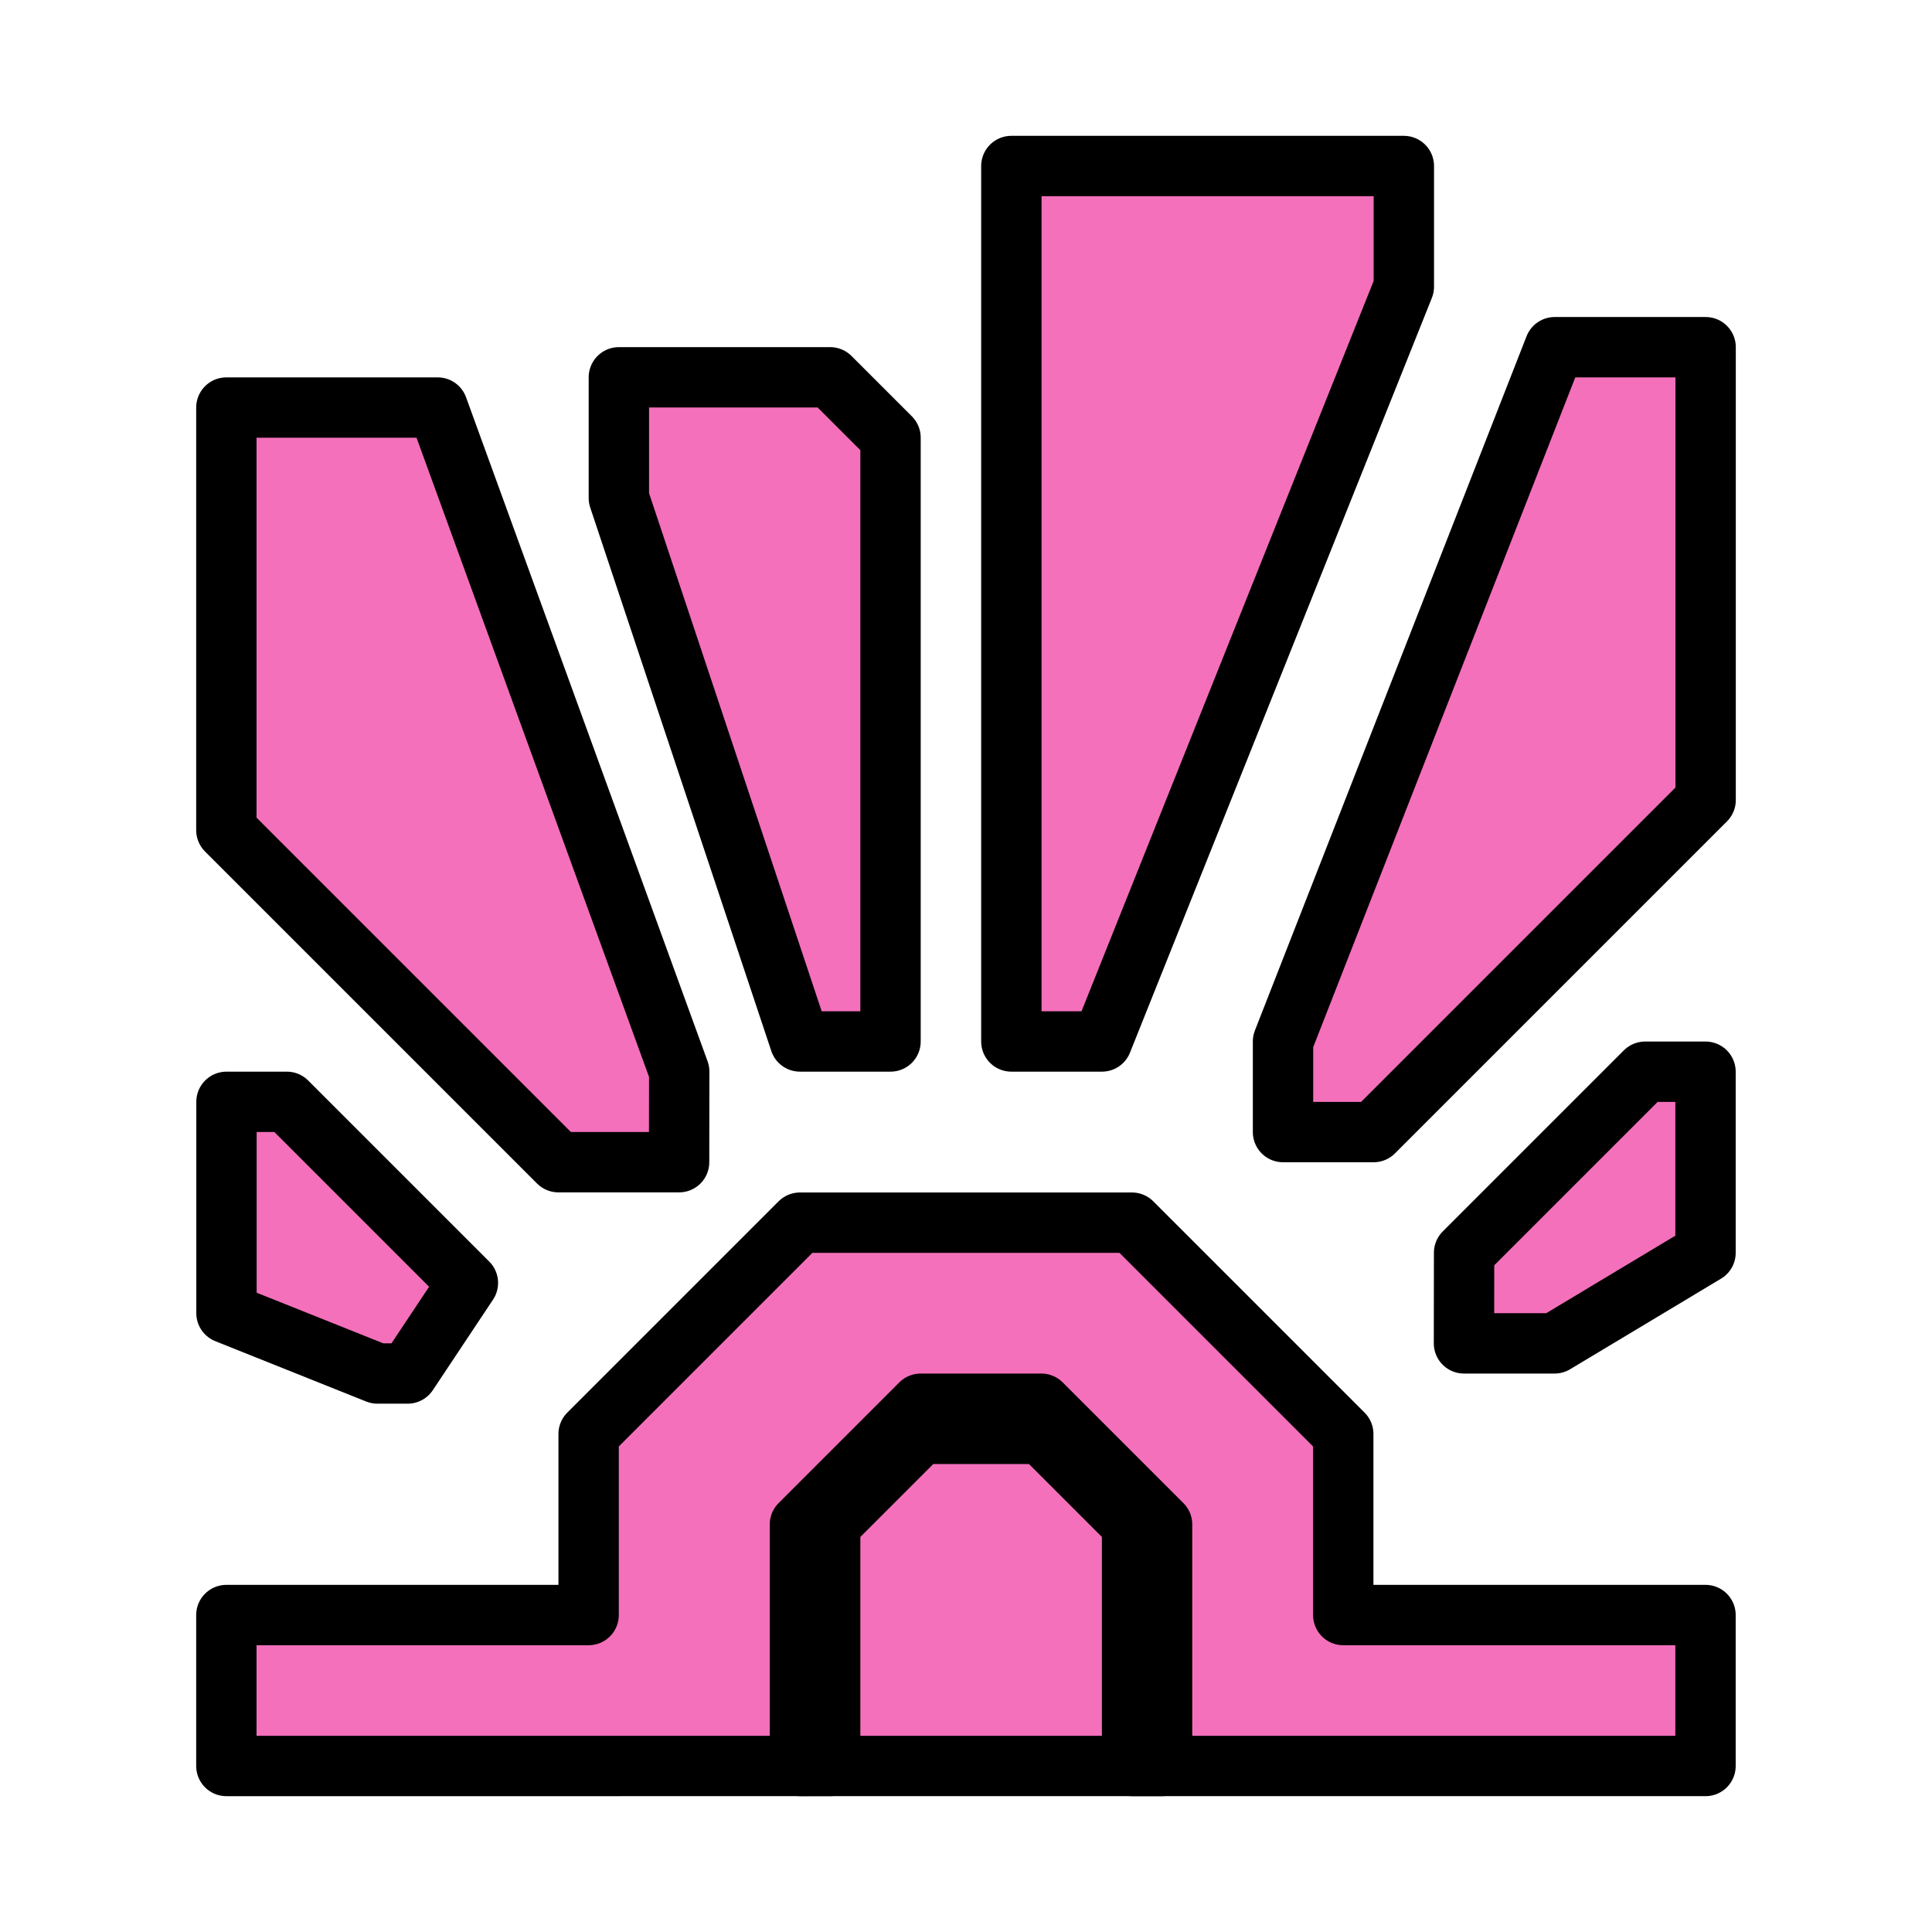
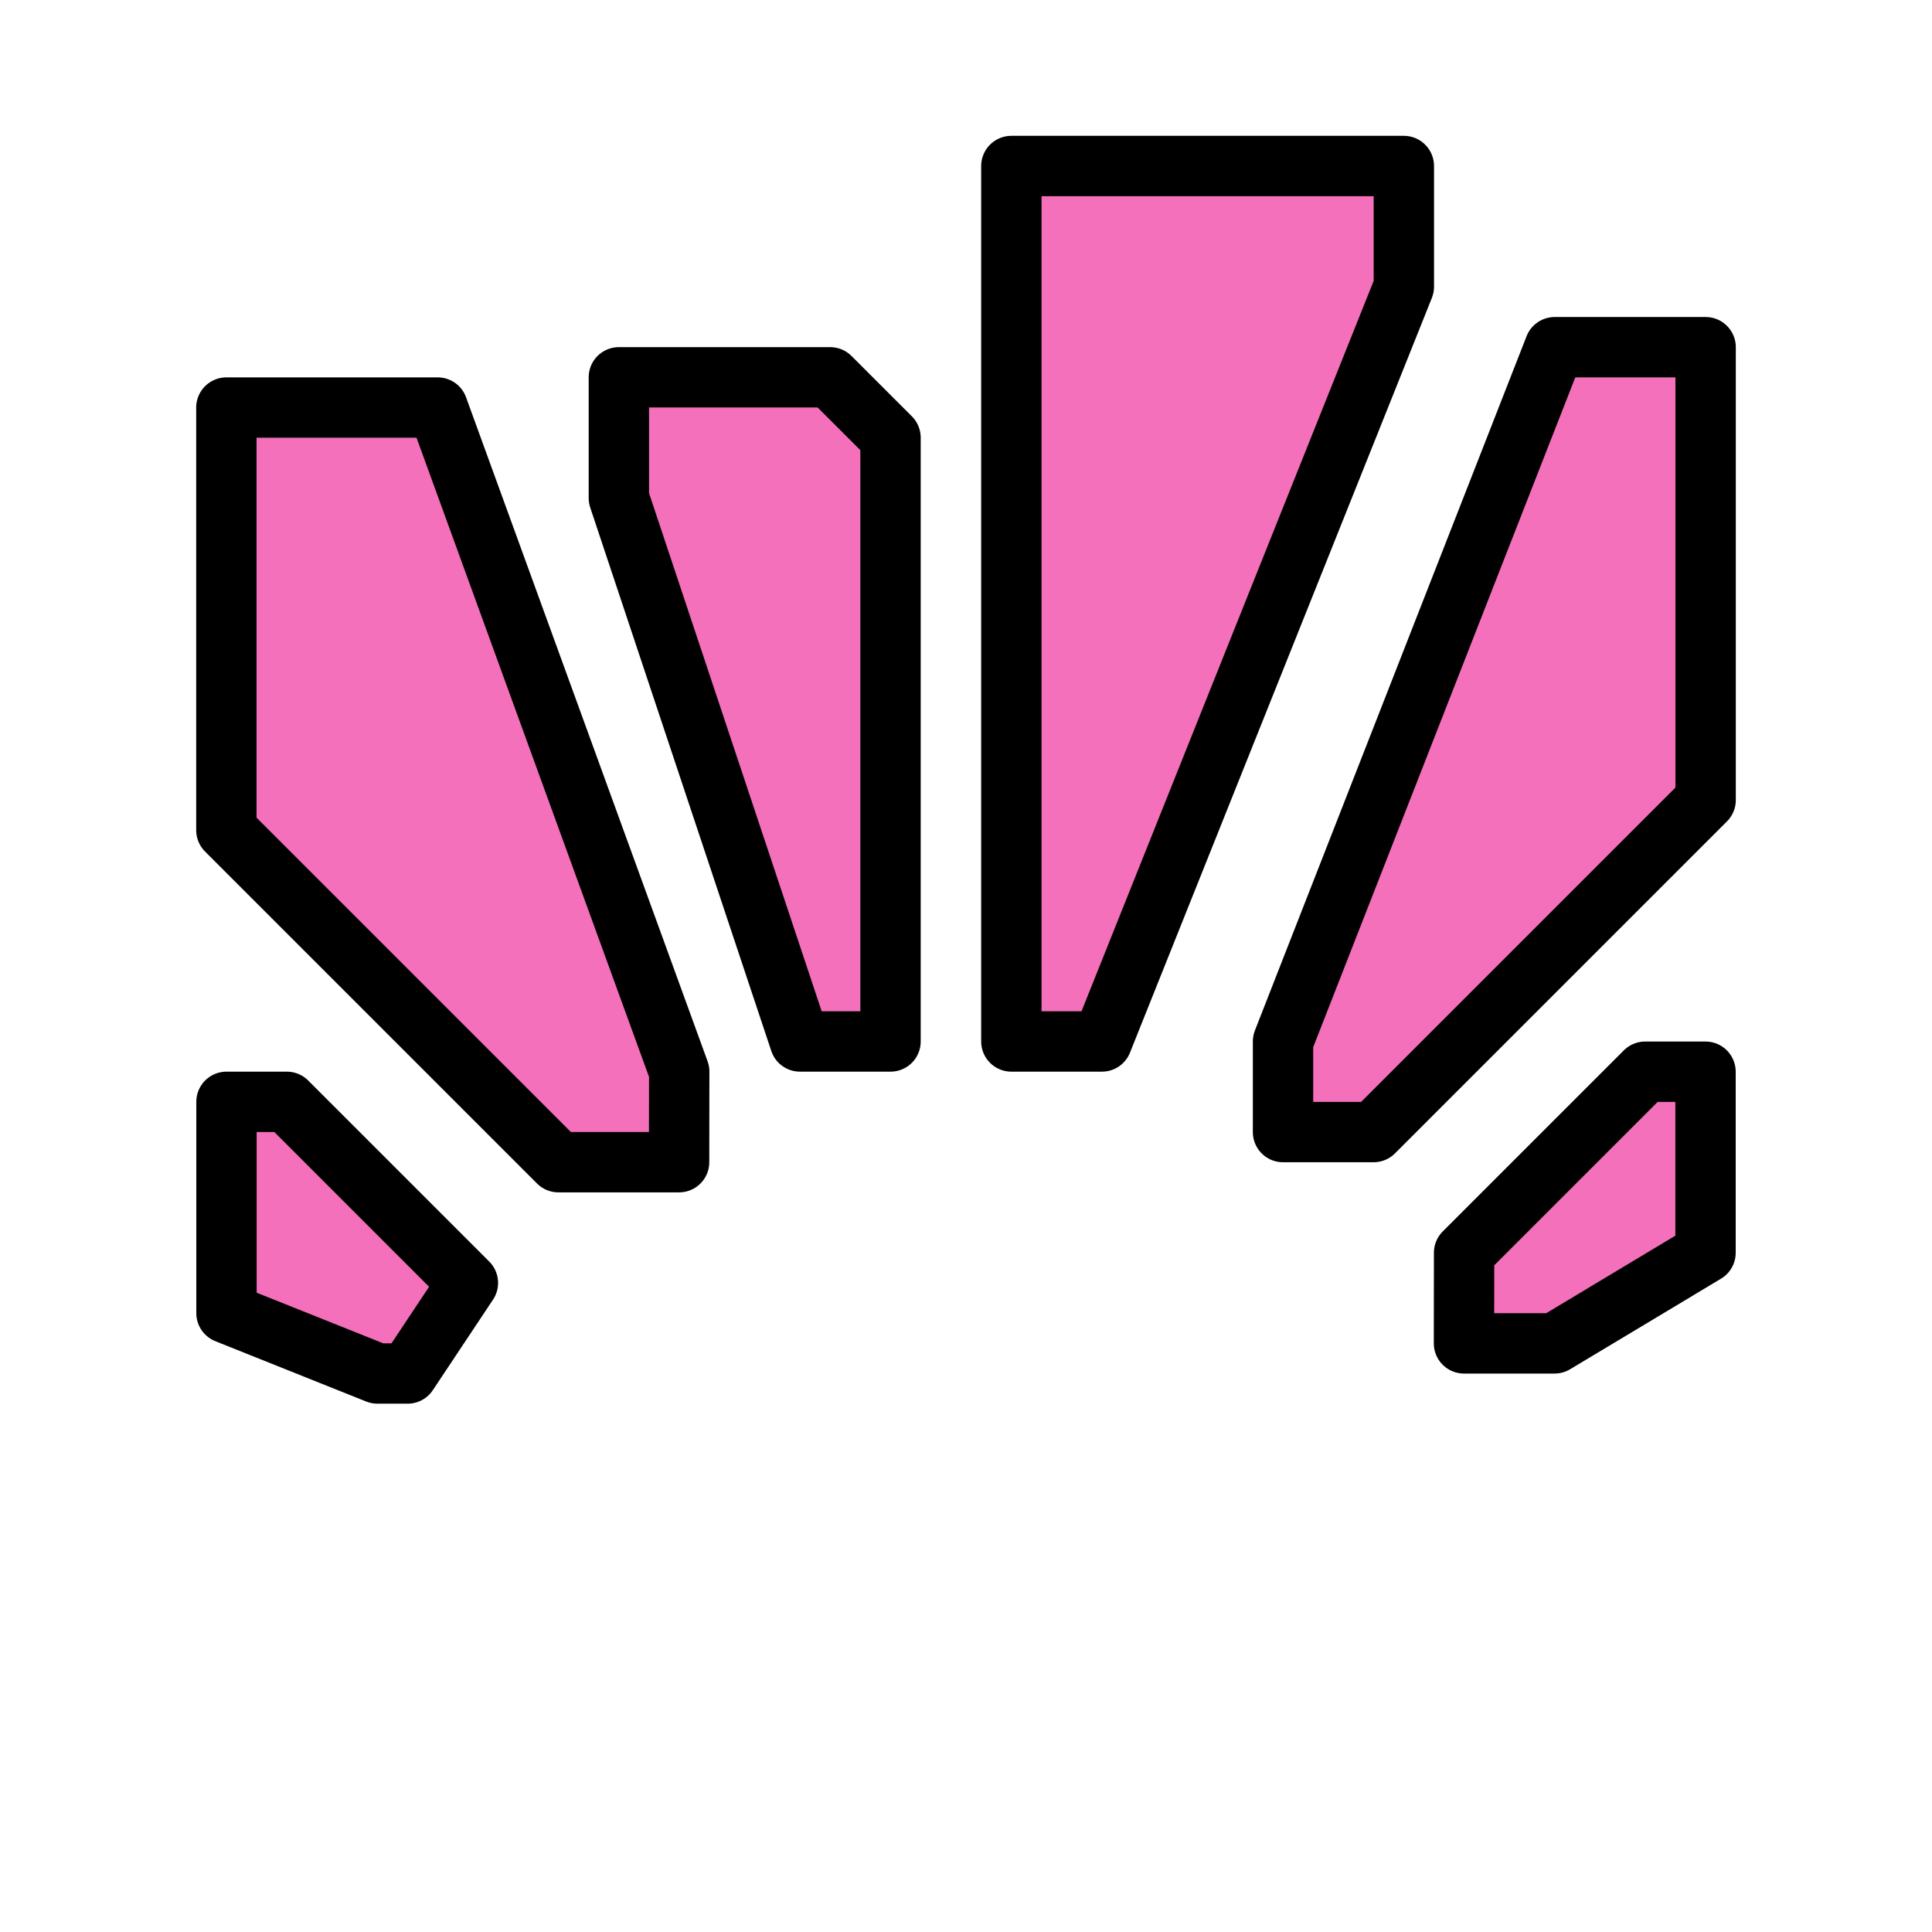
<svg xmlns="http://www.w3.org/2000/svg" xmlns:ns1="http://www.inkscape.org/namespaces/inkscape" xmlns:ns2="http://sodipodi.sourceforge.net/DTD/sodipodi-0.dtd" width="64" height="64" viewBox="0 0 16.933 16.933" version="1.1" id="svg4846" ns1:version="0.92.4 (5da689c313, 2019-01-14)" ns2:docname="5thGen Item Icon-Pallium Yellow.svg">
  <defs id="defs4840" />
  <ns2:namedview id="base" pagecolor="#ffffff" bordercolor="#666666" borderopacity="1.0" ns1:pageopacity="0.0" ns1:pageshadow="2" ns1:zoom="5.6" ns1:cx="-4.0772927" ns1:cy="31.590869" ns1:document-units="px" ns1:current-layer="layer1" showgrid="false" units="px" ns1:window-width="1304" ns1:window-height="745" ns1:window-x="-8" ns1:window-y="-8" ns1:window-maximized="1" showguides="true" ns1:guide-bbox="true" />
  <g ns1:label="Layer 1" ns1:groupmode="layer" id="layer1" transform="translate(0,-280.067)">
    <path style="display:inline;opacity:1;vector-effect:none;fill:#f470bb;fill-opacity:1;fill-rule:evenodd;stroke:#000000;stroke-width:0.529;stroke-linecap:butt;stroke-linejoin:round;stroke-miterlimit:4;stroke-dasharray:none;stroke-dashoffset:0;stroke-opacity:1" d="M 5.953,289.459 3.836,283.639 H 1.984 v 3.704 l 2.91,2.91 h 1.058 z" id="path3264" ns1:connector-curvature="0" />
    <path style="display:inline;opacity:1;vector-effect:none;fill:#f470bb;fill-opacity:1;fill-rule:evenodd;stroke:#000000;stroke-width:0.529;stroke-linecap:butt;stroke-linejoin:round;stroke-miterlimit:4;stroke-dasharray:none;stroke-dashoffset:0;stroke-opacity:1" d="m 4.101,291.311 -1.587,-1.587 h -0.529 v 1.852 l 1.323,0.529 h 0.265 z" id="path3266" ns1:connector-curvature="0" />
    <path style="display:inline;opacity:1;vector-effect:none;fill:#f470bb;fill-opacity:1;fill-rule:evenodd;stroke:#000000;stroke-width:0.529;stroke-linecap:butt;stroke-linejoin:round;stroke-miterlimit:4;stroke-dasharray:none;stroke-dashoffset:0;stroke-opacity:1" d="m 7.805,289.195 v -5.292 L 7.276,283.374 H 5.424 v 1.058 l 1.587,4.763 z" id="path3268" ns1:connector-curvature="0" />
    <path style="display:inline;opacity:1;vector-effect:none;fill:#f470bb;fill-opacity:1;fill-rule:evenodd;stroke:#000000;stroke-width:0.529;stroke-linecap:butt;stroke-linejoin:round;stroke-miterlimit:4;stroke-dasharray:none;stroke-dashoffset:0;stroke-opacity:1" d="m 8.864,289.195 v -7.673 h 3.44 v 1.058 l -2.646,6.615 z" id="path3272" ns1:connector-curvature="0" />
    <path style="display:inline;opacity:1;vector-effect:none;fill:#f470bb;fill-opacity:1;fill-rule:evenodd;stroke:#000000;stroke-width:0.529;stroke-linecap:butt;stroke-linejoin:round;stroke-miterlimit:4;stroke-dasharray:none;stroke-dashoffset:0;stroke-opacity:1" d="m 11.245,289.195 2.381,-6.085 h 1.323 v 3.969 l -2.91,2.91 h -0.794 z" id="path3274" ns1:connector-curvature="0" />
    <path style="display:inline;opacity:1;vector-effect:none;fill:#f470bb;fill-opacity:1;fill-rule:evenodd;stroke:#000000;stroke-width:0.529;stroke-linecap:butt;stroke-linejoin:round;stroke-miterlimit:4;stroke-dasharray:none;stroke-dashoffset:0;stroke-opacity:1" d="m 12.832,291.047 1.587,-1.587 h 0.529 v 1.587 l -1.323,0.794 h -0.794 z" id="path3276" ns1:connector-curvature="0" />
-     <path style="display:inline;opacity:1;vector-effect:none;fill:#f470bb;fill-opacity:1;fill-rule:evenodd;stroke:#000000;stroke-width:0.529;stroke-linecap:round;stroke-linejoin:round;stroke-miterlimit:4;stroke-dasharray:none;stroke-dashoffset:0;stroke-opacity:1" d="m 1.984,294.222 h 3.175 v -1.587 l 1.852,-1.852 h 2.91 l 1.852,1.852 -10e-7,1.587 h 3.175 v 1.323 H 1.984 Z" id="path3278" ns1:connector-curvature="0" ns2:nodetypes="cccccc" />
-     <path style="display:inline;opacity:1;vector-effect:none;fill:none;fill-opacity:1;fill-rule:evenodd;stroke:#000000;stroke-width:0.529;stroke-linecap:butt;stroke-linejoin:round;stroke-miterlimit:4;stroke-dasharray:none;stroke-dashoffset:0;stroke-opacity:1" d="m 7.011,295.545 v -2.117 l 1.058,-1.058 h 1.058 l 1.058,1.058 v 2.117 H 9.922 v -2.117 l -0.794,-0.794 H 8.07 l -0.794,0.794 v 2.117 z" id="path3280" ns1:connector-curvature="0" />
  </g>
</svg>